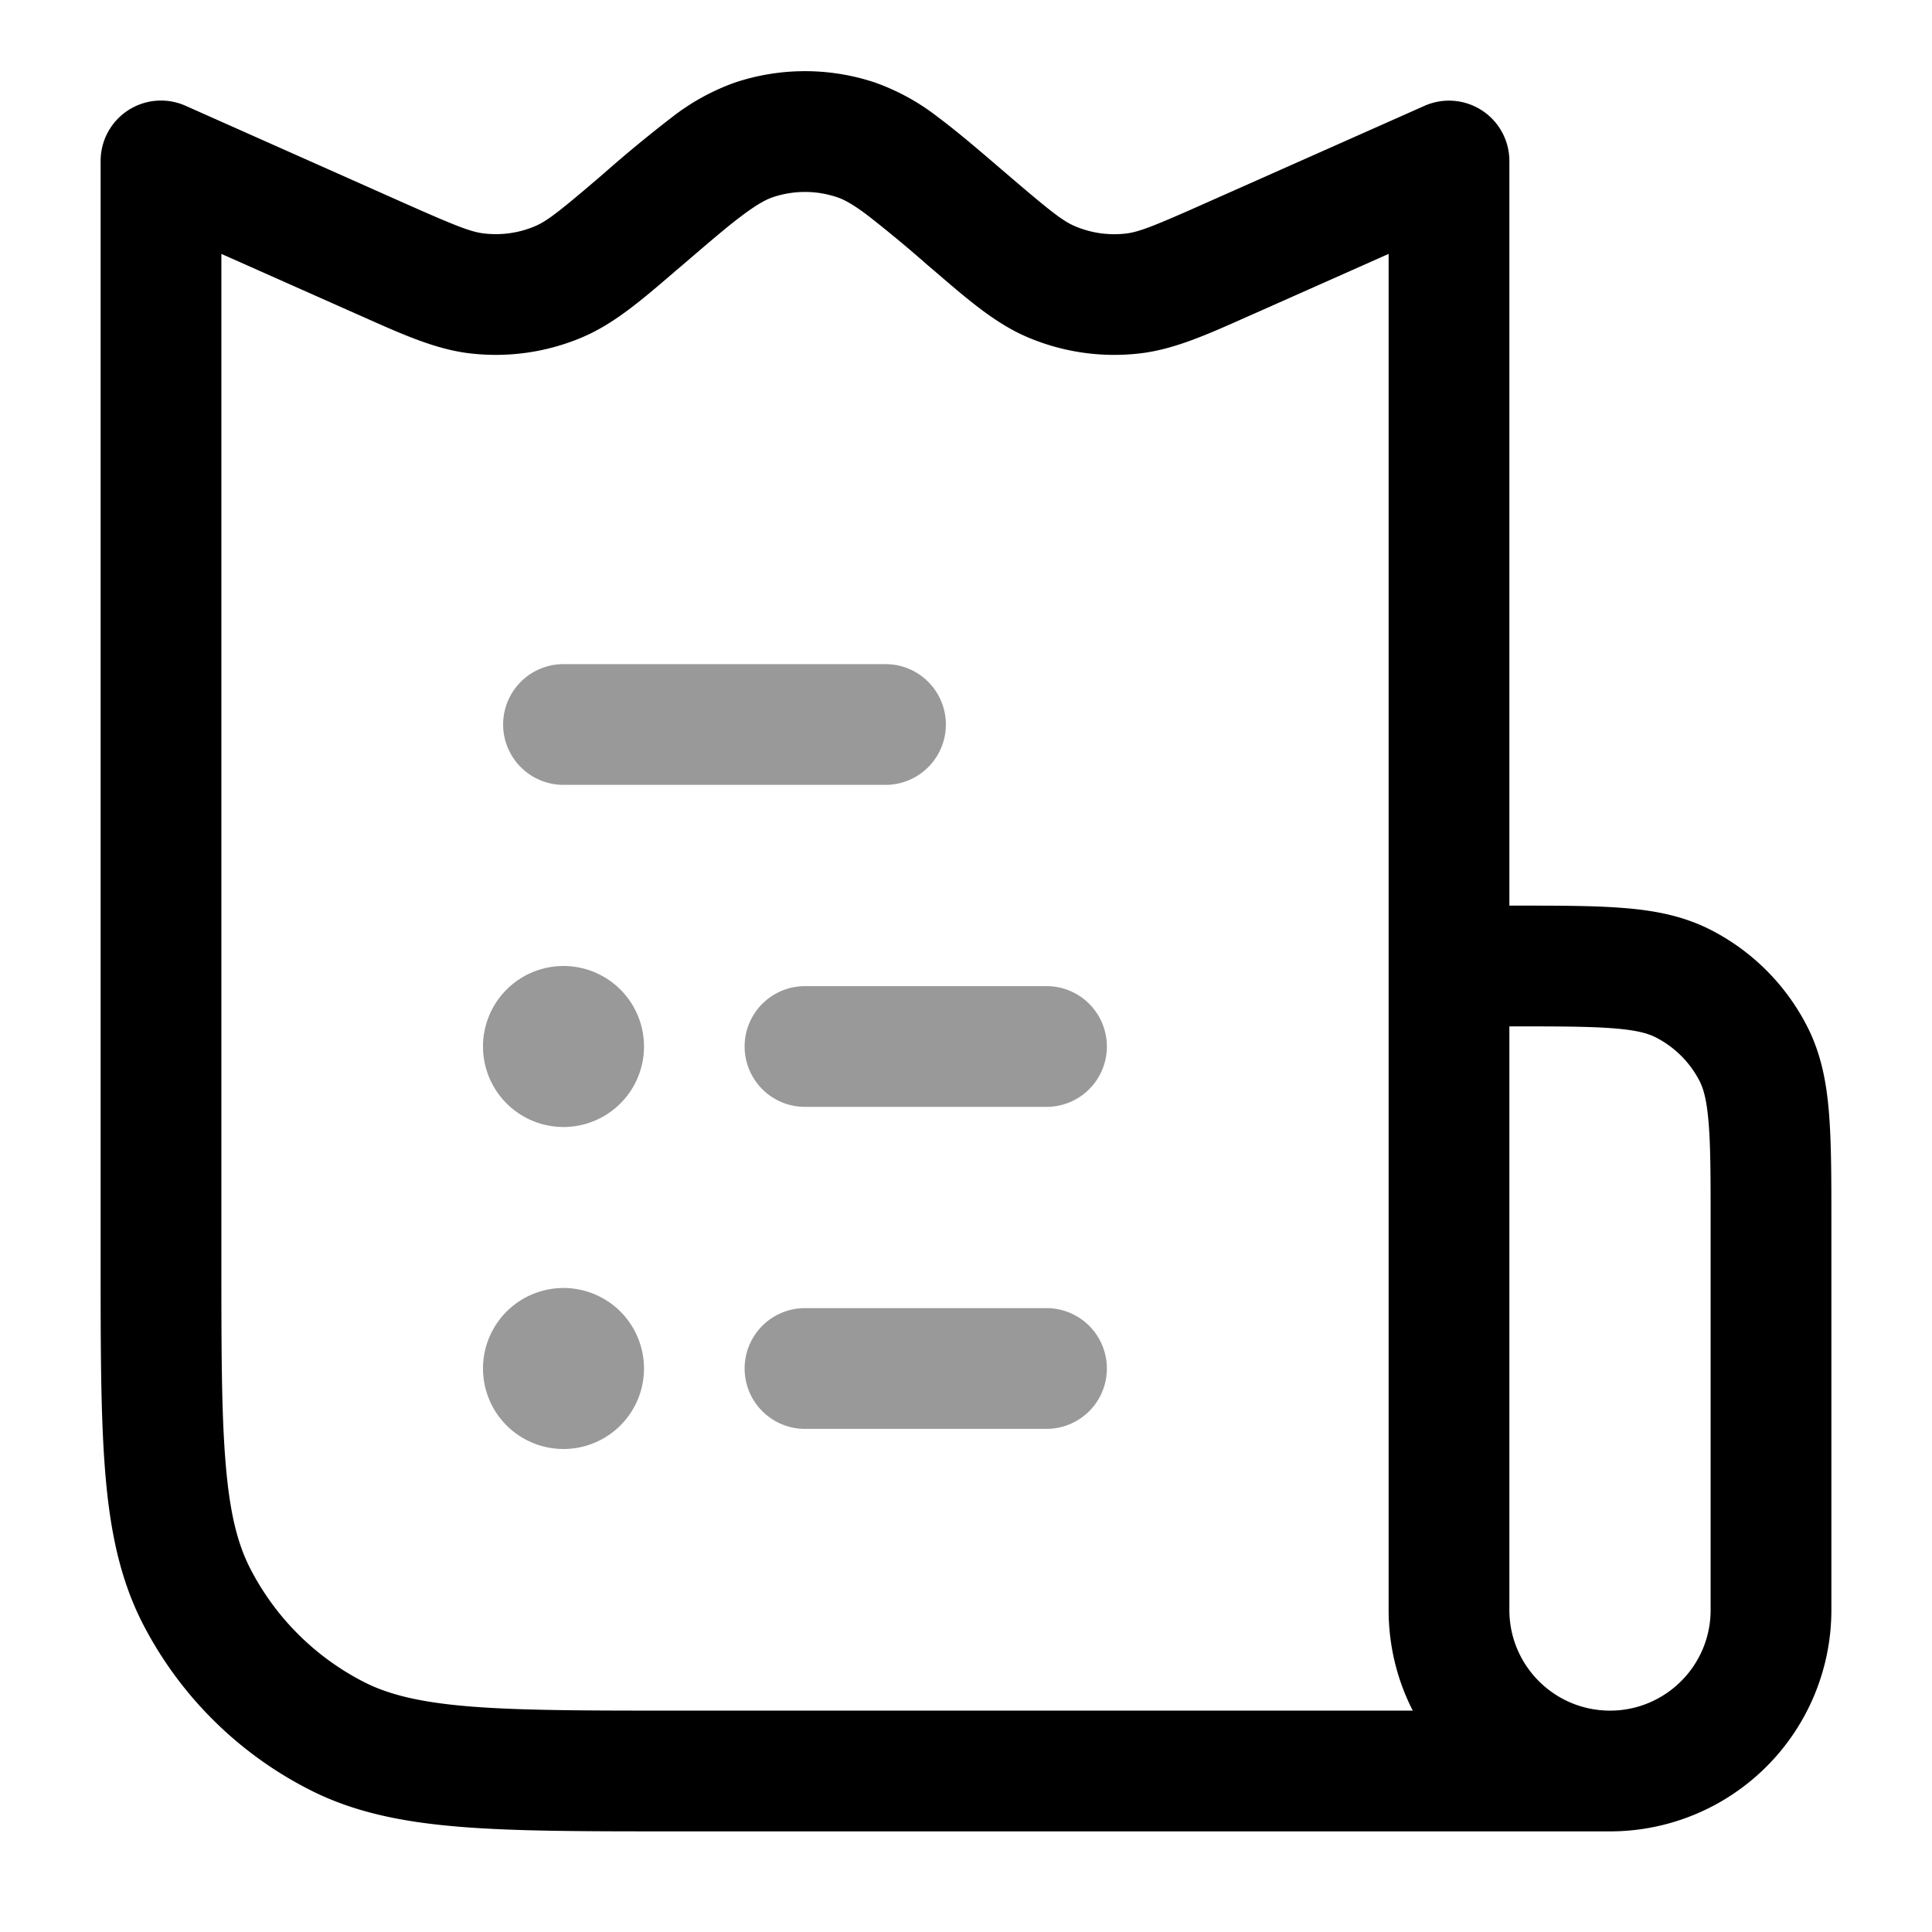
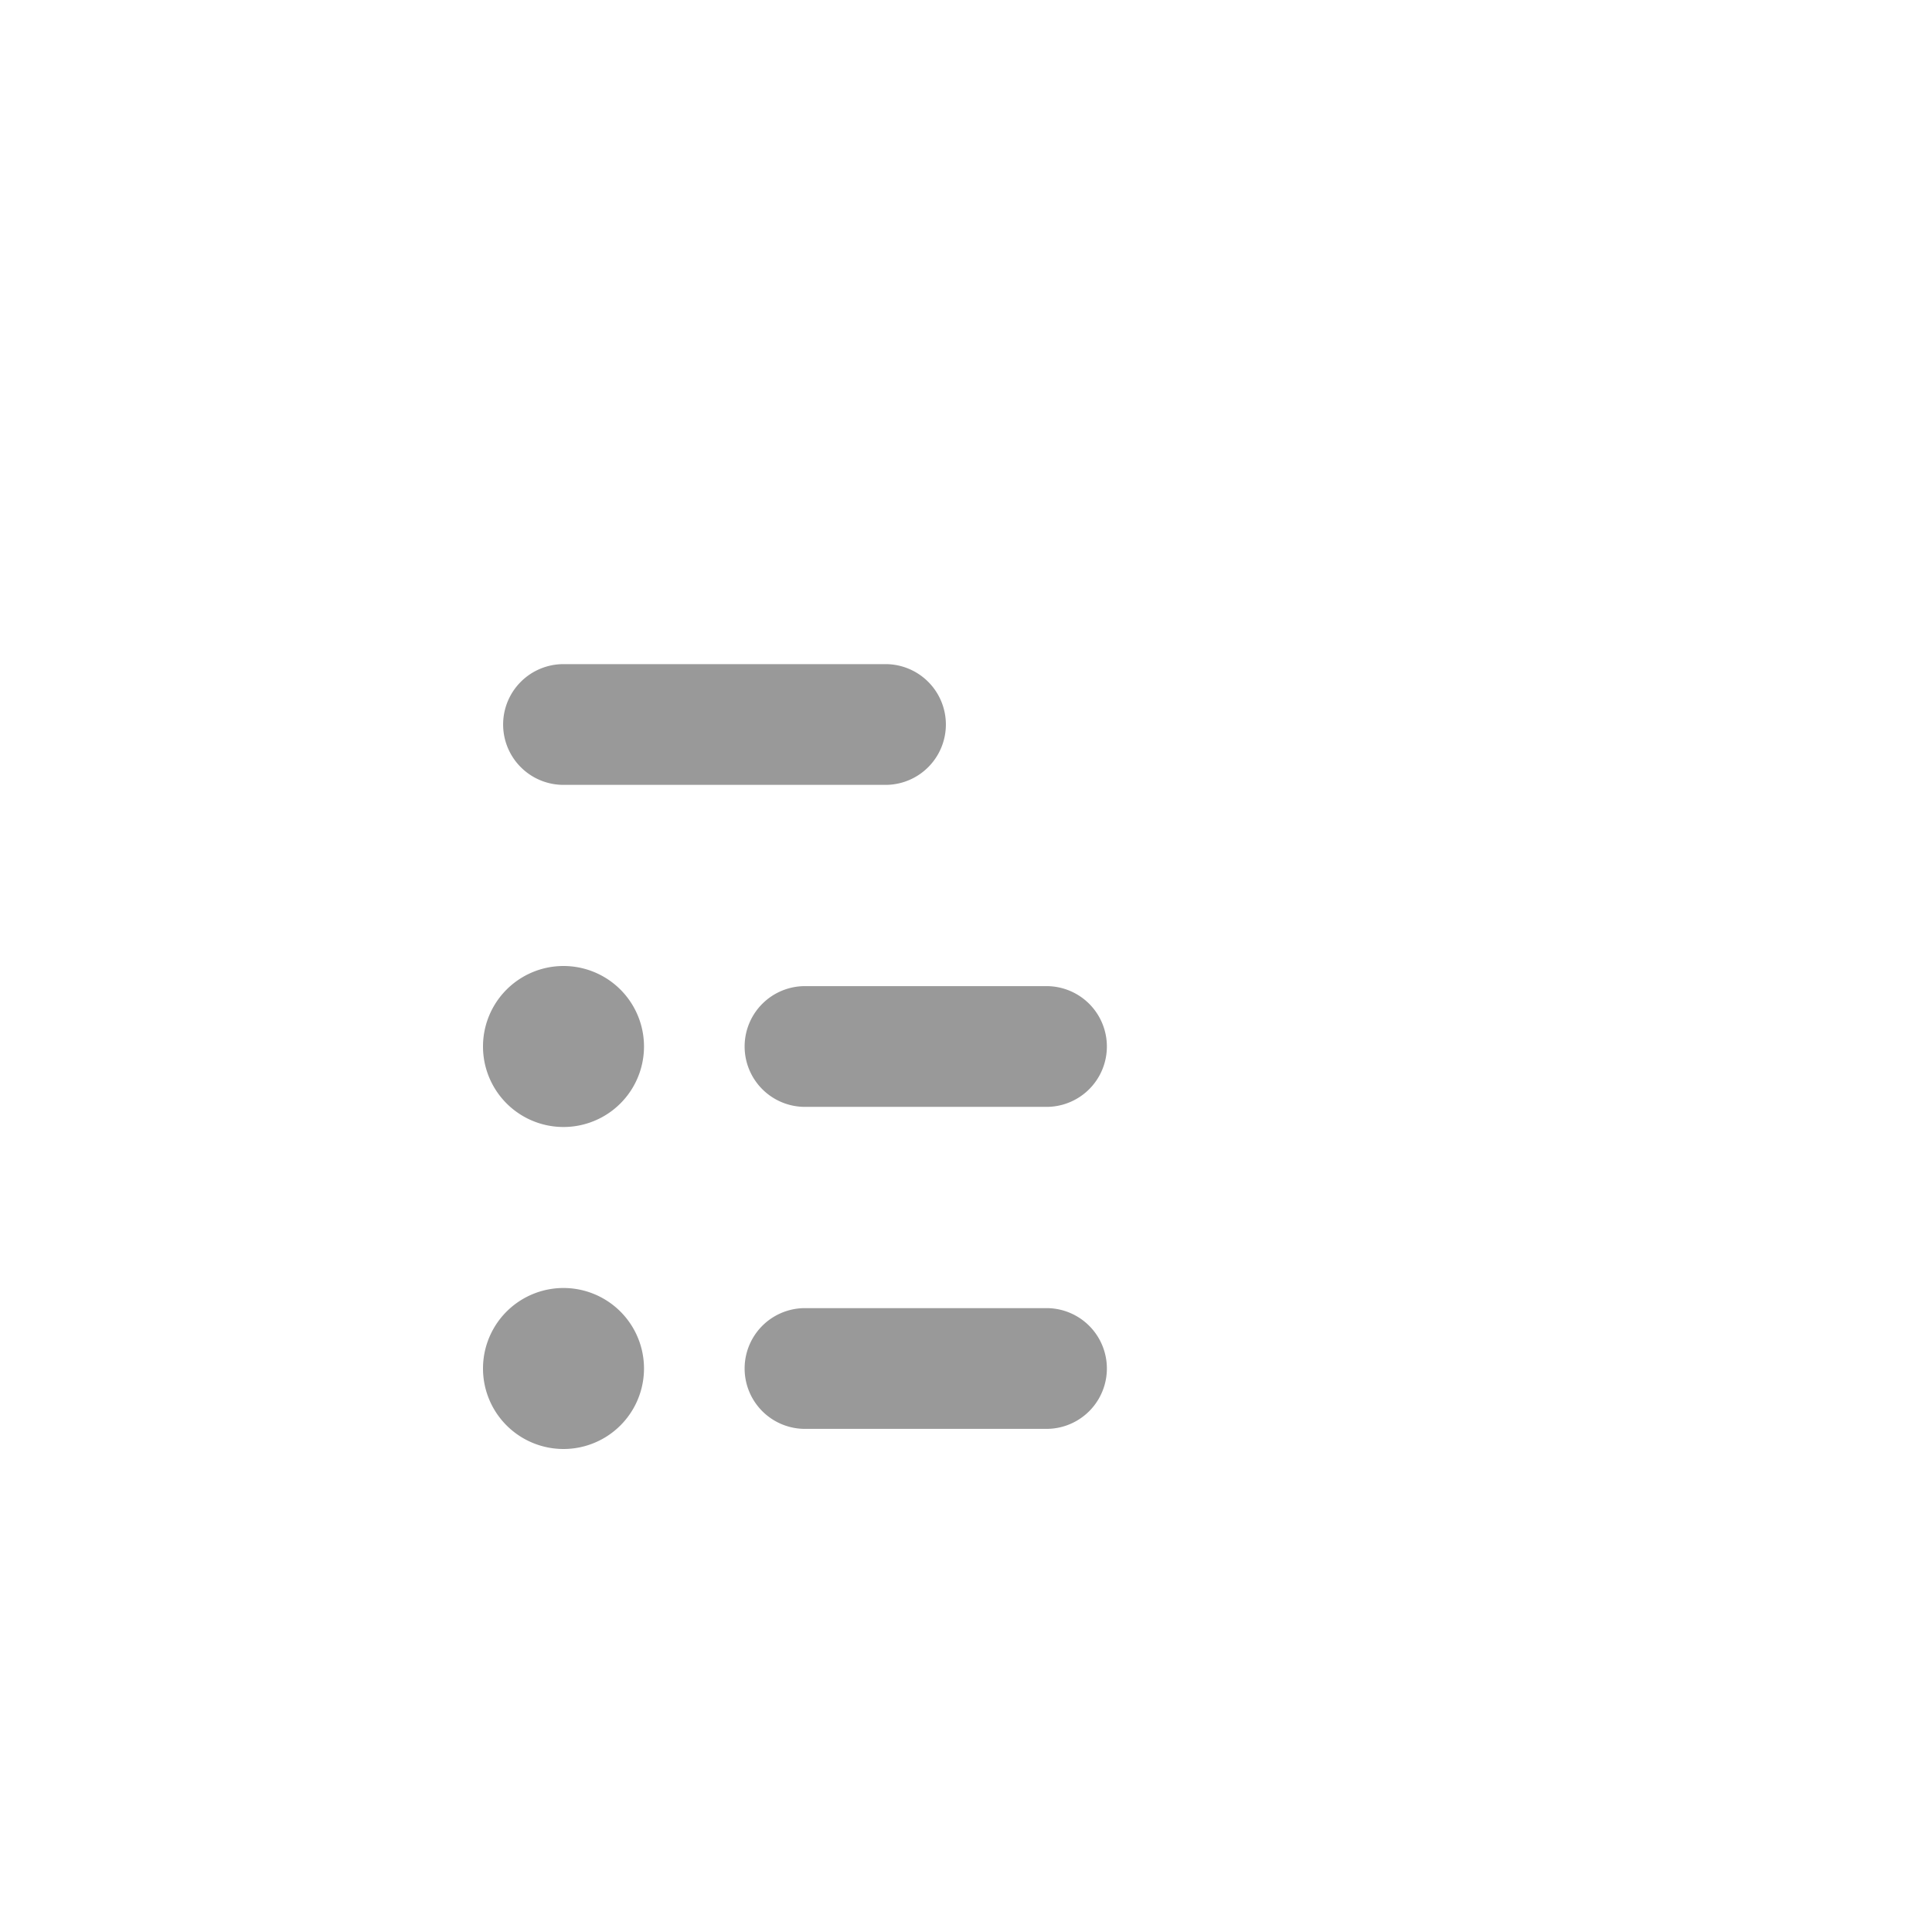
<svg xmlns="http://www.w3.org/2000/svg" width="24" height="24" fill="currentColor" viewBox="0 0 24 24">
  <path fill-rule="evenodd" d="M6.25 9A.75.75 0 017 8.25h4a.75.75 0 010 1.5H7A.75.75 0 016.25 9zm3 4a.75.75 0 01.75-.75h3a.75.75 0 010 1.5h-3a.75.75 0 01-.75-.75zm.75 3.25a.75.75 0 000 1.5h3a.75.75 0 000-1.5h-3zM8 13a1 1 0 11-2 0 1 1 0 012 0zm-1 5a1 1 0 100-2 1 1 0 000 2z" opacity=".4" />
-   <path fill-rule="evenodd" d="M10.866 1.024a2.75 2.75 0 00-1.732 0 2.792 2.792 0 00-.79.435 16.6 16.6 0 00-.828.682l-.019.017c-.546.468-.7.588-.853.653a1.25 1.25 0 01-.623.09c-.165-.017-.346-.088-1.004-.38L2.305 1.314A.75.75 0 001.25 2v13.633c0 1.092 0 1.958.057 2.655.058.714.18 1.317.46 1.869a4.75 4.75 0 002.077 2.075c.55.281 1.154.403 1.868.461.697.057 1.563.057 2.655.057H20A2.75 2.75 0 0022.75 20v-4.83c0-.535 0-.98-.03-1.345-.03-.38-.098-.736-.27-1.073a2.751 2.751 0 00-1.201-1.202c-.338-.172-.694-.24-1.074-.27-.365-.03-.81-.03-1.345-.03h-.08V2a.75.75 0 00-1.055-.685L14.983 2.52c-.658.293-.839.364-1.004.382a1.25 1.25 0 01-.623-.091c-.154-.065-.306-.185-.853-.653l-.02-.017c-.32-.275-.59-.506-.826-.682a2.792 2.792 0 00-.791-.435zM17.25 12V3.154l-1.658.737-.093.041c-.52.232-.928.414-1.356.46a2.75 2.75 0 01-1.371-.2c-.397-.167-.736-.458-1.168-.83l-.077-.065a15.96 15.96 0 00-.765-.634c-.183-.136-.288-.189-.369-.215a1.25 1.25 0 00-.787 0c-.08.026-.185.08-.368.215-.19.14-.42.338-.765.634l-.077.065c-.432.372-.771.663-1.168.83a2.75 2.75 0 01-1.37.2c-.429-.046-.837-.228-1.357-.46l-.093-.041-1.658-.737V15.6c0 1.133 0 1.937.052 2.566.05.62.147 1.005.302 1.31a3.25 3.25 0 001.42 1.42c.305.155.69.251 1.31.302.63.051 1.434.052 2.566.052h9.15c-.192-.375-.3-.8-.3-1.25v-8zM20 21.25c.69 0 1.25-.56 1.25-1.25v-4.8c0-.572 0-.957-.025-1.252-.023-.288-.065-.425-.111-.516a1.25 1.25 0 00-.547-.546c-.09-.046-.227-.088-.515-.111-.295-.024-.68-.025-1.252-.025h-.05V20c0 .69.56 1.25 1.25 1.25z" />
</svg>